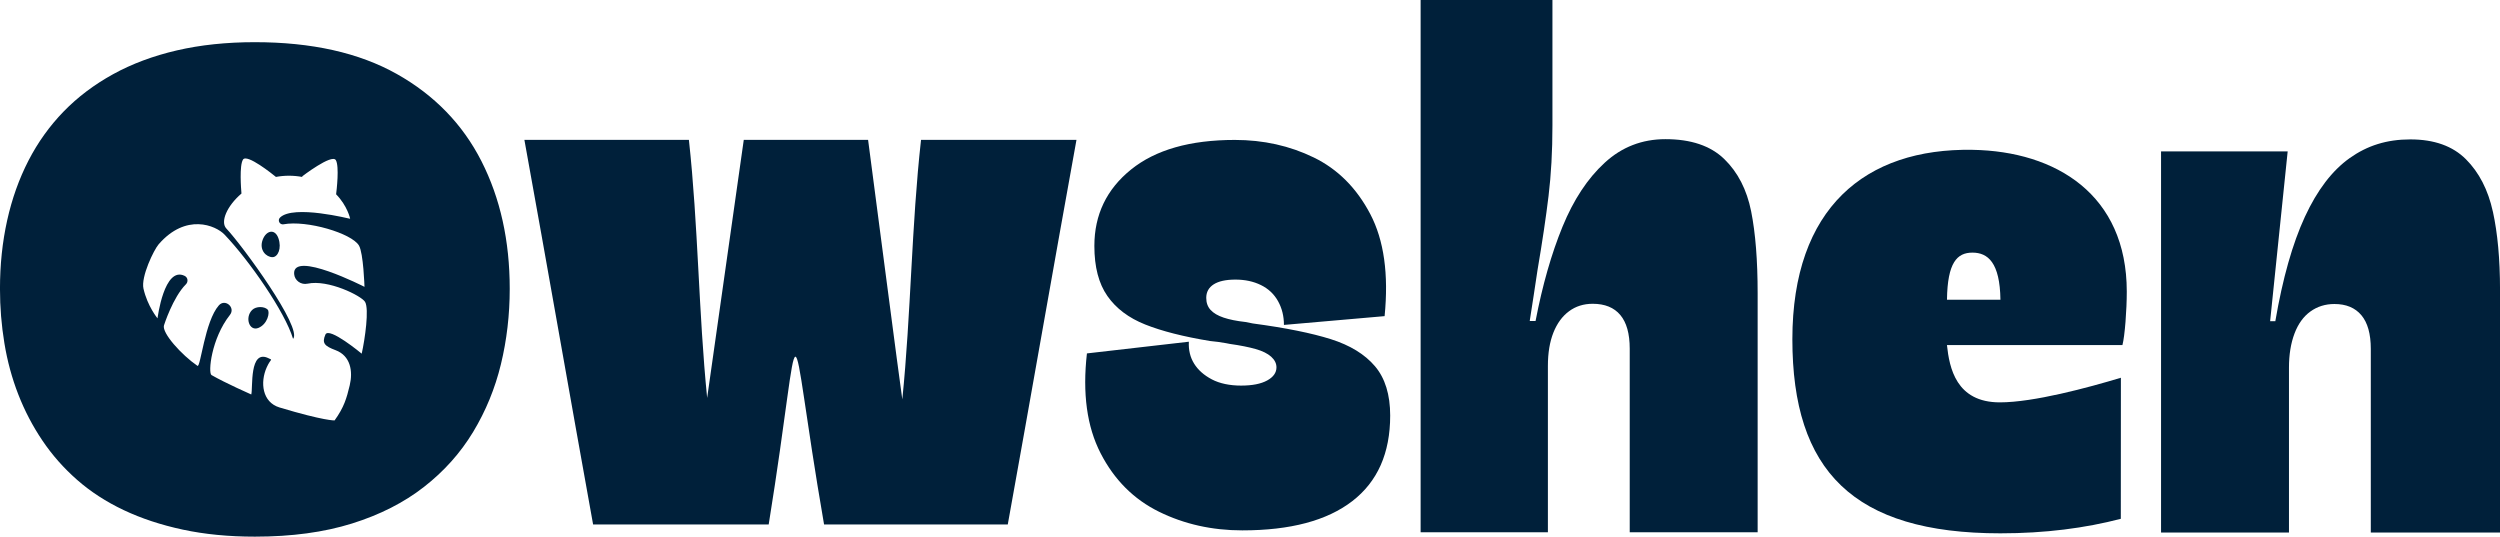
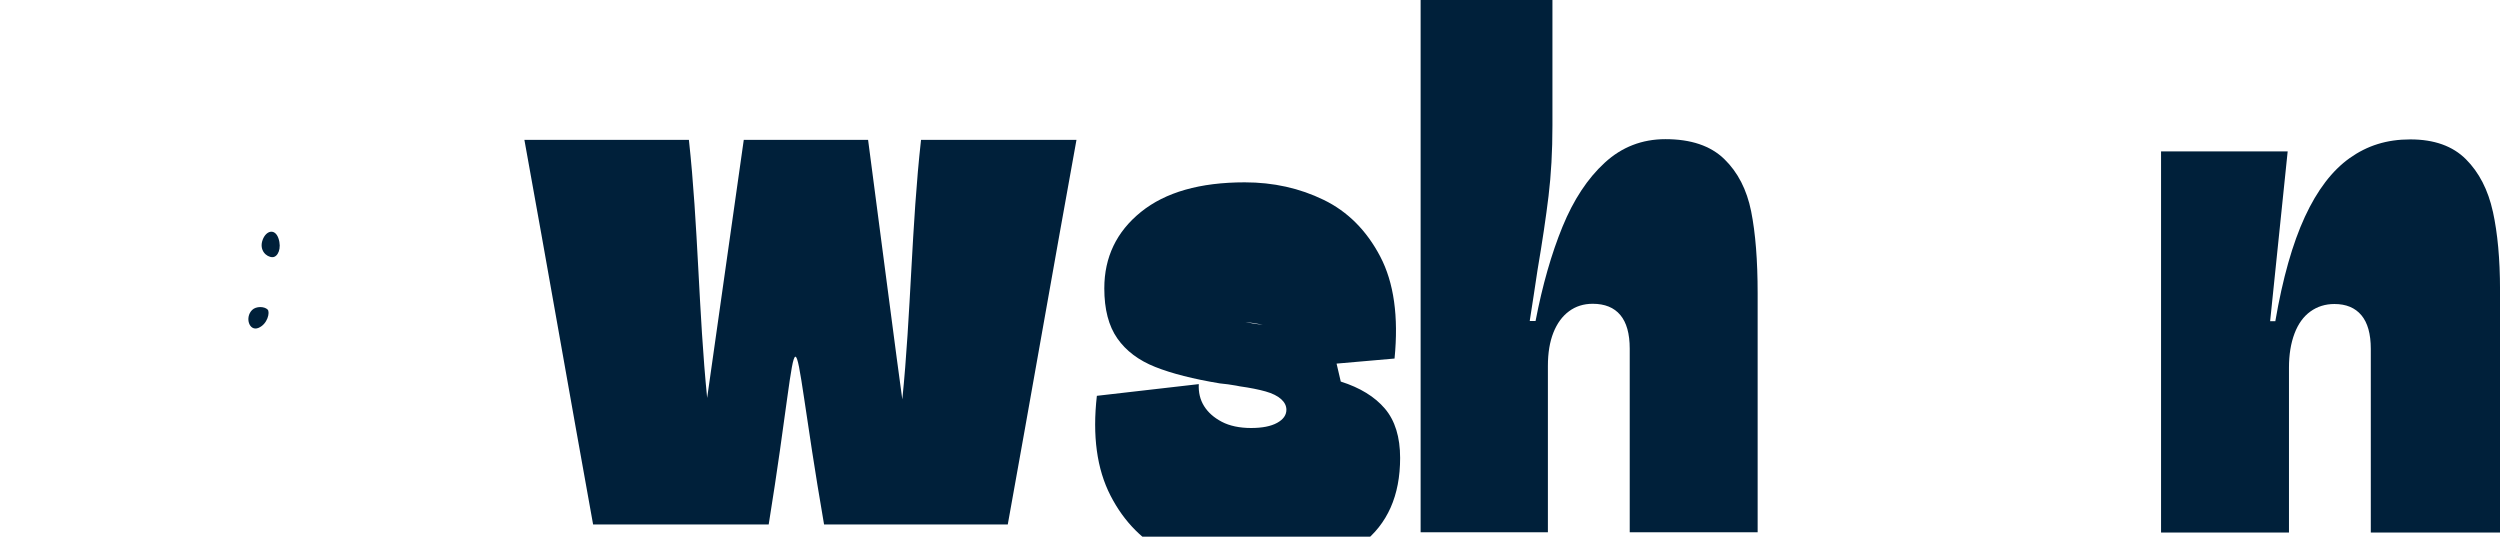
<svg xmlns="http://www.w3.org/2000/svg" id="Calque_2" data-name="Calque 2" viewBox="0 0 1232.77 264.64">
  <defs>
    <style>
      .cls-1 {
        fill: #00203a;
      }
    </style>
  </defs>
  <g id="Calque_1-2" data-name="Calque 1">
    <g>
      <path class="cls-1" d="m444.94,196.97c-.43-1.99-16.58-125.92-16.88-128.01h-61.3c-.29,2.29-17.76,124.98-18.06,127.26-4.24-42.24-4.38-84.94-9-127.26h-81.12c11.3,62.24,22.62,127.35,33.88,189.65h86.59c17.79-110.28,8.24-110.31,27.3,0h90.59c11.27-62.3,22.58-127.4,33.88-189.65h-76.65c-4.71,42.02-4.97,86.08-9.24,128.01Z" />
-       <path class="cls-1" d="m656.26,167.25c-9.5-3-22.32-5.59-38.46-7.75l-3.68-.72c-4.29-.48-7.87-1.2-10.73-2.16-2.86-.96-5.01-2.22-6.44-3.79-1.43-1.56-2.14-3.54-2.14-5.95,0-2.88,1.23-5.1,3.68-6.67,2.45-1.56,6.02-2.34,10.73-2.34s8.89.9,12.56,2.7c3.68,1.8,6.48,4.45,8.43,7.93,1.94,3.49,2.91,7.39,2.91,11.72l49.64-4.33c2.04-20.67-.31-37.44-7.05-50.3-6.74-12.86-16.04-22.18-27.89-27.94-11.85-5.77-24.82-8.65-38.92-8.65-22.06,0-39.12,4.87-51.18,14.6-12.06,9.74-18.08,22.3-18.08,37.68,0,10.34,2.14,18.57,6.44,24.7,4.29,6.13,10.52,10.82,18.69,14.06,8.17,3.25,18.79,5.95,31.87,8.11,2.65.24,5.31.6,7.97,1.08l1.84.36c5.1.72,9.35,1.57,12.72,2.52,3.37.96,5.92,2.23,7.66,3.79,1.73,1.57,2.6,3.31,2.6,5.23,0,2.65-1.53,4.81-4.6,6.49-3.06,1.68-7.35,2.52-12.87,2.52s-10.52-1.02-14.4-3.07c-3.88-2.04-6.79-4.63-8.73-7.75-1.94-3.12-2.81-6.73-2.6-10.82l-50.26,5.77c-2.25,19.71,0,36.12,6.74,49.22,6.74,13.11,16.34,22.72,28.81,28.85,12.46,6.13,26.15,9.19,41.06,9.19,23.7,0,41.78-4.81,54.24-14.42,12.46-9.61,18.69-23.67,18.69-42.19,0-10.33-2.51-18.45-7.51-24.34-5.01-5.89-12.26-10.33-21.76-13.34Z" />
+       <path class="cls-1" d="m656.26,167.25c-9.5-3-22.32-5.59-38.46-7.75l-3.68-.72s8.89.9,12.56,2.7c3.68,1.8,6.48,4.45,8.43,7.93,1.94,3.49,2.91,7.39,2.91,11.72l49.64-4.33c2.04-20.67-.31-37.44-7.05-50.3-6.74-12.86-16.04-22.18-27.89-27.94-11.85-5.77-24.82-8.65-38.92-8.65-22.06,0-39.12,4.87-51.18,14.6-12.06,9.74-18.08,22.3-18.08,37.68,0,10.34,2.14,18.57,6.44,24.7,4.29,6.13,10.52,10.82,18.69,14.06,8.17,3.25,18.79,5.95,31.87,8.11,2.65.24,5.31.6,7.97,1.08l1.84.36c5.1.72,9.35,1.57,12.72,2.52,3.37.96,5.92,2.23,7.66,3.79,1.73,1.57,2.6,3.31,2.6,5.23,0,2.65-1.53,4.81-4.6,6.49-3.06,1.68-7.35,2.52-12.87,2.52s-10.52-1.02-14.4-3.07c-3.88-2.04-6.79-4.63-8.73-7.75-1.94-3.12-2.81-6.73-2.6-10.82l-50.26,5.77c-2.25,19.71,0,36.12,6.74,49.22,6.74,13.11,16.34,22.72,28.81,28.85,12.46,6.13,26.15,9.19,41.06,9.19,23.7,0,41.78-4.81,54.24-14.42,12.46-9.61,18.69-23.67,18.69-42.19,0-10.33-2.51-18.45-7.51-24.34-5.01-5.89-12.26-10.33-21.76-13.34Z" />
      <path class="cls-1" d="m850.22,78.4c-6.72-6.51-16.39-9.78-28.98-9.78-11.53,0-21.51,3.87-29.94,11.62-8.44,7.75-15.37,18.26-20.81,31.54-5.44,13.28-9.88,28.78-13.29,46.49h-2.88c.64-4.18,1.28-8.3,1.92-12.36.64-4.06,1.28-8.3,1.92-12.73,2.35-13.77,4.16-25.95,5.44-36.53,1.28-10.57,1.92-22.14,1.92-34.68V0h-65v262.48h62.76v-82.06c0-6.39.91-11.86,2.72-16.42,1.81-4.55,4.37-8.05,7.69-10.51,3.31-2.46,7.2-3.69,11.69-3.69,5.97,0,10.51,1.84,13.61,5.53,3.09,3.69,4.64,9.22,4.64,16.6v90.55h63.08v-117.85c0-16.23-1.07-29.7-3.2-40.4-2.14-10.7-6.56-19.31-13.29-25.83Z" />
-       <path class="cls-1" d="m972.65,73.88c-52.82-.89-88.82,28.65-88.82,93.41s29.92,95.7,102.59,95.7c22.09,0,41.8-2.58,59.37-7.16l.04-69.56c-16.15,4.87-43.06,12.14-59.69,12.14-21.61,0-24.89-17.08-26.08-28.25h86.53c1.19-4.58,2.14-17.19,2.14-26.36,0-47.85-34.89-69.22-76.08-69.92Zm-12.58,73.93c.24-18.34,4.96-23.24,12.56-23.24s13.56,4.9,13.8,23.24h-26.36Z" />
      <path class="cls-1" d="m1229.25,104.35c-2.35-10.7-6.78-19.31-13.29-25.83-6.51-6.51-15.64-9.78-27.38-9.78s-21.29,3.08-29.94,9.22c-8.65,6.15-16.01,15.81-22.09,28.96-6.08,13.16-10.94,30.32-14.57,51.47h-2.56l8.65-83.75h-62.44v187.95h63.08v-81.32c0-6.39.91-11.99,2.72-16.79,1.81-4.8,4.43-8.42,7.85-10.88,3.41-2.46,7.36-3.69,11.85-3.69,5.76,0,10.19,1.84,13.29,5.53,3.09,3.69,4.64,9.22,4.64,16.6v90.55h63.72v-119.69c0-15-1.18-27.86-3.52-38.56Z" />
      <path class="cls-1" d="m124.34,152.84c-3.74,3.67-1.43,10.72,3.1,8.85s5.79-7.79,4.53-9.05c-1.6-1.6-5.66-1.73-7.63.2Z" />
      <path class="cls-1" d="m129.52,118.25c-1.89,5.13,1.85,8.56,4.84,8.56,2.66,0,4.66-4.38,2.93-9.32-1.73-4.94-6.08-3.83-7.77.76Z" />
-       <path class="cls-1" d="m195.61,36.45c-18.59-10.43-41.9-15.65-69.93-15.65-14.02,0-26.85,1.35-38.51,4.06-11.65,2.71-22.13,6.62-31.42,11.74-9.29,5.12-17.41,11.24-24.34,18.36-6.93,7.13-12.72,15.2-17.37,24.23-4.65,9.03-8.15,18.87-10.51,29.5-2.36,10.64-3.54,21.88-3.54,33.72,0,9.03.72,17.96,2.17,26.79,1.45,8.83,3.73,17.26,6.86,25.29,3.12,8.03,7.08,15.61,11.88,22.73,4.8,7.13,10.51,13.6,17.14,19.42,6.63,5.82,14.28,10.79,22.97,14.9,8.68,4.11,18.4,7.32,29.14,9.63,10.74,2.3,22.58,3.46,35.53,3.46,18.13,0,34.09-2.16,47.87-6.47,13.79-4.31,25.63-10.33,35.53-18.06,9.9-7.72,17.97-16.75,24.22-27.09,6.24-10.33,10.82-21.47,13.71-33.42,2.89-11.94,4.34-24.33,4.34-37.18,0-23.68-4.65-44.65-13.94-62.92-9.29-18.26-23.23-32.61-41.82-43.05Zm-17.29,137.92s-16.1-13.4-17.85-9.4c-1.86,4.26-.4,5.68,5.01,7.71,7.38,2.76,8.63,10.38,6.97,17.32-1.51,6.31-2.75,10.75-7.46,17.31,0,0-5.06.27-27.16-6.39-8.55-2.58-9.64-12.39-6.3-19.8,2.05-4.56,3.11-3.37.98-4.43-9.77-4.88-7.7,14.83-8.61,17.83,0,0-12.67-5.59-19.61-9.58-1.74-1-.14-17.96,9.09-29.66,2.89-3.66-2.39-8.18-5.47-4.69-6.93,7.84-9.02,30.86-10.54,29.81-7.87-5.4-17.64-16.26-16.51-19.97,0,0,4.39-13.85,10.82-20.25,1.24-1.24.97-3.35-.6-4.13-10.15-5.06-13.41,20.93-13.41,20.93,0,0-4.96-5.99-6.92-14.65-1.33-5.86,5.15-19.17,7.46-21.84,13.48-15.55,28.18-9.36,32.52-4.8,12.21,12.79,29.79,38.09,33.79,51.41,4.79-5.33-25.03-46.07-32.91-54.42-3.04-3.23.19-11.03,7.46-17.25-.19-2.11-1.12-13.85.76-16.75,1.94-2.98,14.61,7.23,16.24,8.56,4.11-.77,8.56-.84,13.27.07l-.46-.25s14.77-11.36,16.72-8.1c1.8,3,.38,14.98.14,16.84,5.61,5.74,6.94,12.03,6.92,12.08-.02.07-27.96-7.09-34.58-.6-1.37,1.34-.17,3.67,1.72,3.32,11.49-2.13,33.62,4.41,37.21,10.48,2.21,3.73,2.72,20.36,2.72,20.36,0,0-35.6-18.19-34.69-6.34.25,3.24,3.39,5.46,6.58,4.78,10.23-2.19,26.55,5.97,28.38,8.95,2.1,3.43-.04,18.46-1.64,25.54Z" />
    </g>
  </g>
</svg>